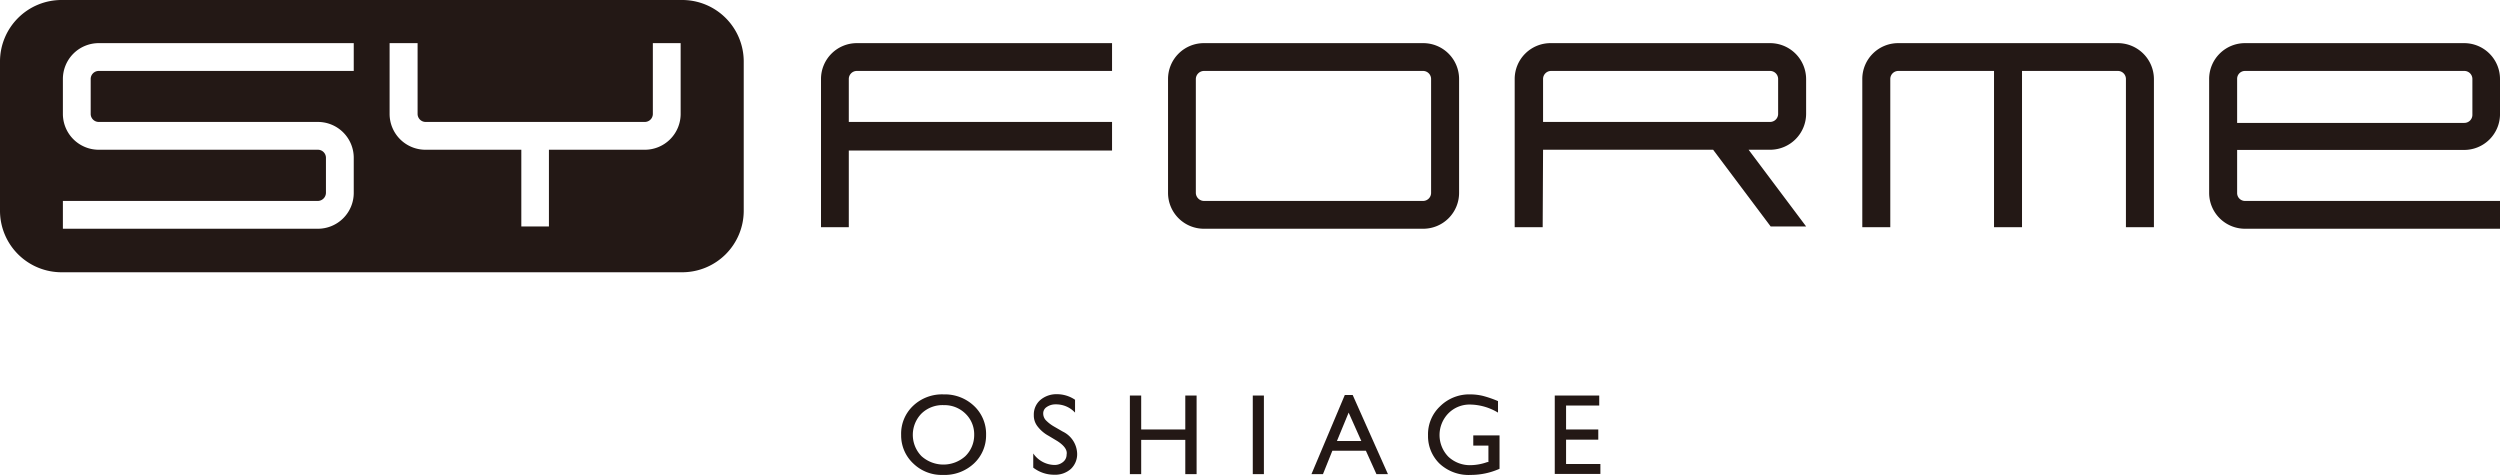
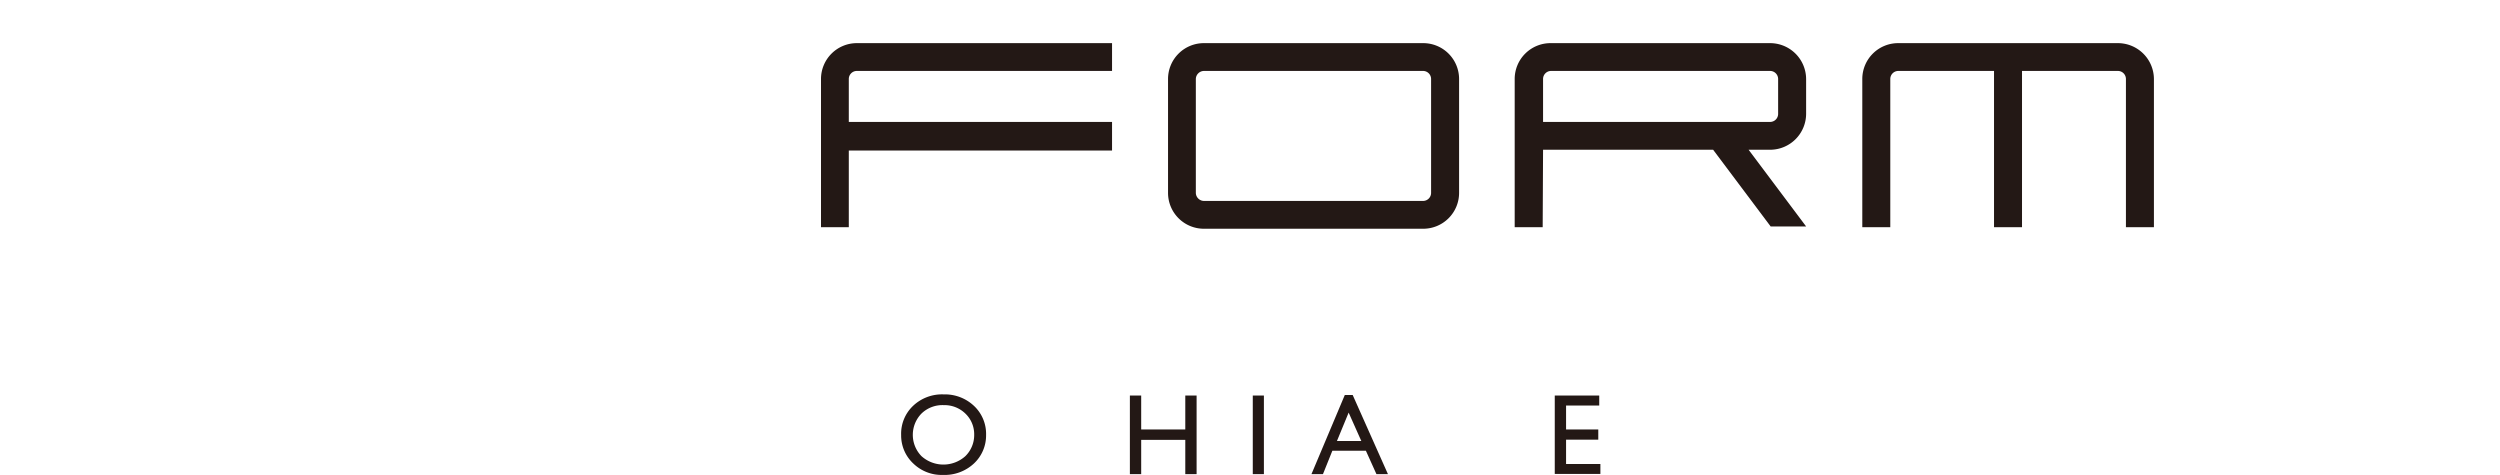
<svg xmlns="http://www.w3.org/2000/svg" viewBox="0 0 130.39 24.77">
  <defs>
    <style>.cls-1{fill:#231815;}</style>
  </defs>
  <g id="レイヤー_2" data-name="レイヤー 2">
    <g id="レイヤー_1-2" data-name="レイヤー 1">
      <path class="cls-1" d="M49.22,20.57a2.21,2.21,0,0,1,1.58.6,2,2,0,0,1,.63,1.51,2,2,0,0,1-.64,1.5,2.24,2.24,0,0,1-1.61.59,2.12,2.12,0,0,1-1.54-.59A2,2,0,0,1,47,22.69a2,2,0,0,1,.62-1.52A2.19,2.19,0,0,1,49.22,20.57Zm0,.56a1.57,1.57,0,0,0-1.16.44,1.59,1.59,0,0,0,0,2.22,1.71,1.71,0,0,0,2.29,0,1.54,1.54,0,0,0,.46-1.12,1.49,1.49,0,0,0-.46-1.1A1.56,1.56,0,0,0,49.24,21.13Z" />
-       <path class="cls-1" d="M55.14,23l-.45-.27a1.82,1.82,0,0,1-.59-.51.92.92,0,0,1-.18-.57,1,1,0,0,1,.33-.78,1.29,1.29,0,0,1,.88-.31,1.68,1.68,0,0,1,.94.29v.67a1.34,1.34,0,0,0-1-.43.8.8,0,0,0-.48.14.39.39,0,0,0-.18.34.52.52,0,0,0,.13.34,1.92,1.92,0,0,0,.44.34l.45.26a1.32,1.32,0,0,1,.75,1.15,1.06,1.06,0,0,1-.33.8,1.23,1.23,0,0,1-.86.3,1.78,1.78,0,0,1-1.1-.37v-.74a1.37,1.37,0,0,0,1.1.6.68.68,0,0,0,.46-.16.48.48,0,0,0,.18-.38C55.68,23.47,55.5,23.23,55.14,23Z" />
      <path class="cls-1" d="M61.82,20.63h.59v4.1h-.59V22.94h-2.3v1.79h-.59v-4.1h.59V22.4h2.3Z" />
      <path class="cls-1" d="M65.34,20.63h.58v4.1h-.58Z" />
      <path class="cls-1" d="M70.14,20.6h.41l1.84,4.13h-.6l-.55-1.22H69.49L69,24.73h-.6ZM71,23l-.66-1.48L69.73,23Z" />
-       <path class="cls-1" d="M76.84,22.71h1.37v1.74a3.68,3.68,0,0,1-1.5.32,2.22,2.22,0,0,1-1.63-.59,2,2,0,0,1-.6-1.47,2,2,0,0,1,.63-1.52,2.16,2.16,0,0,1,1.58-.62,2.84,2.84,0,0,1,.66.08,5.66,5.66,0,0,1,.78.27v.6a2.9,2.9,0,0,0-1.45-.42,1.55,1.55,0,0,0-1.14.46,1.62,1.62,0,0,0,0,2.26,1.64,1.64,0,0,0,1.19.44,2.67,2.67,0,0,0,.84-.16h.06v-.86h-.79Z" />
      <path class="cls-1" d="M81.09,20.63h2.32v.52H81.68V22.4h1.68v.53H81.68V24.2h1.79v.52H81.09Z" />
-       <path class="cls-1" d="M128.52,7.82A1.87,1.87,0,0,0,130.39,6V4.12a1.87,1.87,0,0,0-1.87-1.87H117.09a1.87,1.87,0,0,0-1.87,1.87v5.94a1.87,1.87,0,0,0,1.87,1.87h13.3V10.48h-13.3a.41.41,0,0,1-.41-.42V7.82Zm-11.84-3.7a.41.41,0,0,1,.41-.42h11.43a.42.42,0,0,1,.43.42V6a.42.42,0,0,1-.43.41H116.68Z" />
      <path class="cls-1" d="M42.82,4.12v7.73h1.45v-4H58V6.36H44.27V4.12a.42.42,0,0,1,.42-.42H58V2.25H44.69a1.87,1.87,0,0,0-1.87,1.87" />
      <path class="cls-1" d="M110.42,2.25H99a1.87,1.87,0,0,0-1.87,1.87v7.73h1.46V4.12A.42.42,0,0,1,99,3.7h5v8.15h1.46V3.7h5a.42.42,0,0,1,.42.42v7.73h1.46V4.12a1.88,1.88,0,0,0-1.88-1.87" />
      <path class="cls-1" d="M74.23,2.25H62.79a1.87,1.87,0,0,0-1.87,1.87v5.94a1.87,1.87,0,0,0,1.87,1.87H74.23a1.87,1.87,0,0,0,1.87-1.87V4.12a1.87,1.87,0,0,0-1.87-1.87m.41,7.81a.42.42,0,0,1-.41.42H62.79a.43.43,0,0,1-.42-.42V4.12a.43.43,0,0,1,.42-.42H74.23a.42.42,0,0,1,.41.42Z" />
      <path class="cls-1" d="M80.48,7.81h8.87l3,4H94.2l-3-4h1.15A1.88,1.88,0,0,0,94.2,5.94V4.12a1.88,1.88,0,0,0-1.88-1.87H80.89A1.87,1.87,0,0,0,79,4.12v7.73h1.46Zm0-3.69a.42.42,0,0,1,.41-.42H92.32a.42.42,0,0,1,.42.42V5.94a.42.42,0,0,1-.42.42H80.48Z" />
-       <path class="cls-1" d="M35.59,0H3.2A3.21,3.21,0,0,0,0,3.2V11a3.21,3.21,0,0,0,3.2,3.2H35.59a3.21,3.21,0,0,0,3.2-3.2V3.2A3.21,3.21,0,0,0,35.59,0M18.45,10.06a1.87,1.87,0,0,1-1.87,1.87H3.28V10.48h13.3a.43.43,0,0,0,.42-.42V8.23a.42.42,0,0,0-.42-.42H5.14A1.87,1.87,0,0,1,3.28,5.94V4.12A1.87,1.87,0,0,1,5.14,2.25H18.45V3.7H5.14a.42.42,0,0,0-.41.42V5.94a.42.42,0,0,0,.41.42H16.58a1.87,1.87,0,0,1,1.87,1.87ZM35.5,5.94a1.87,1.87,0,0,1-1.87,1.87h-5v4H27.19v-4h-5a1.87,1.87,0,0,1-1.87-1.87V2.25h1.46V5.94a.42.42,0,0,0,.41.42H33.63a.42.42,0,0,0,.42-.42V2.25H35.5Z" />
    </g>
  </g>
</svg>